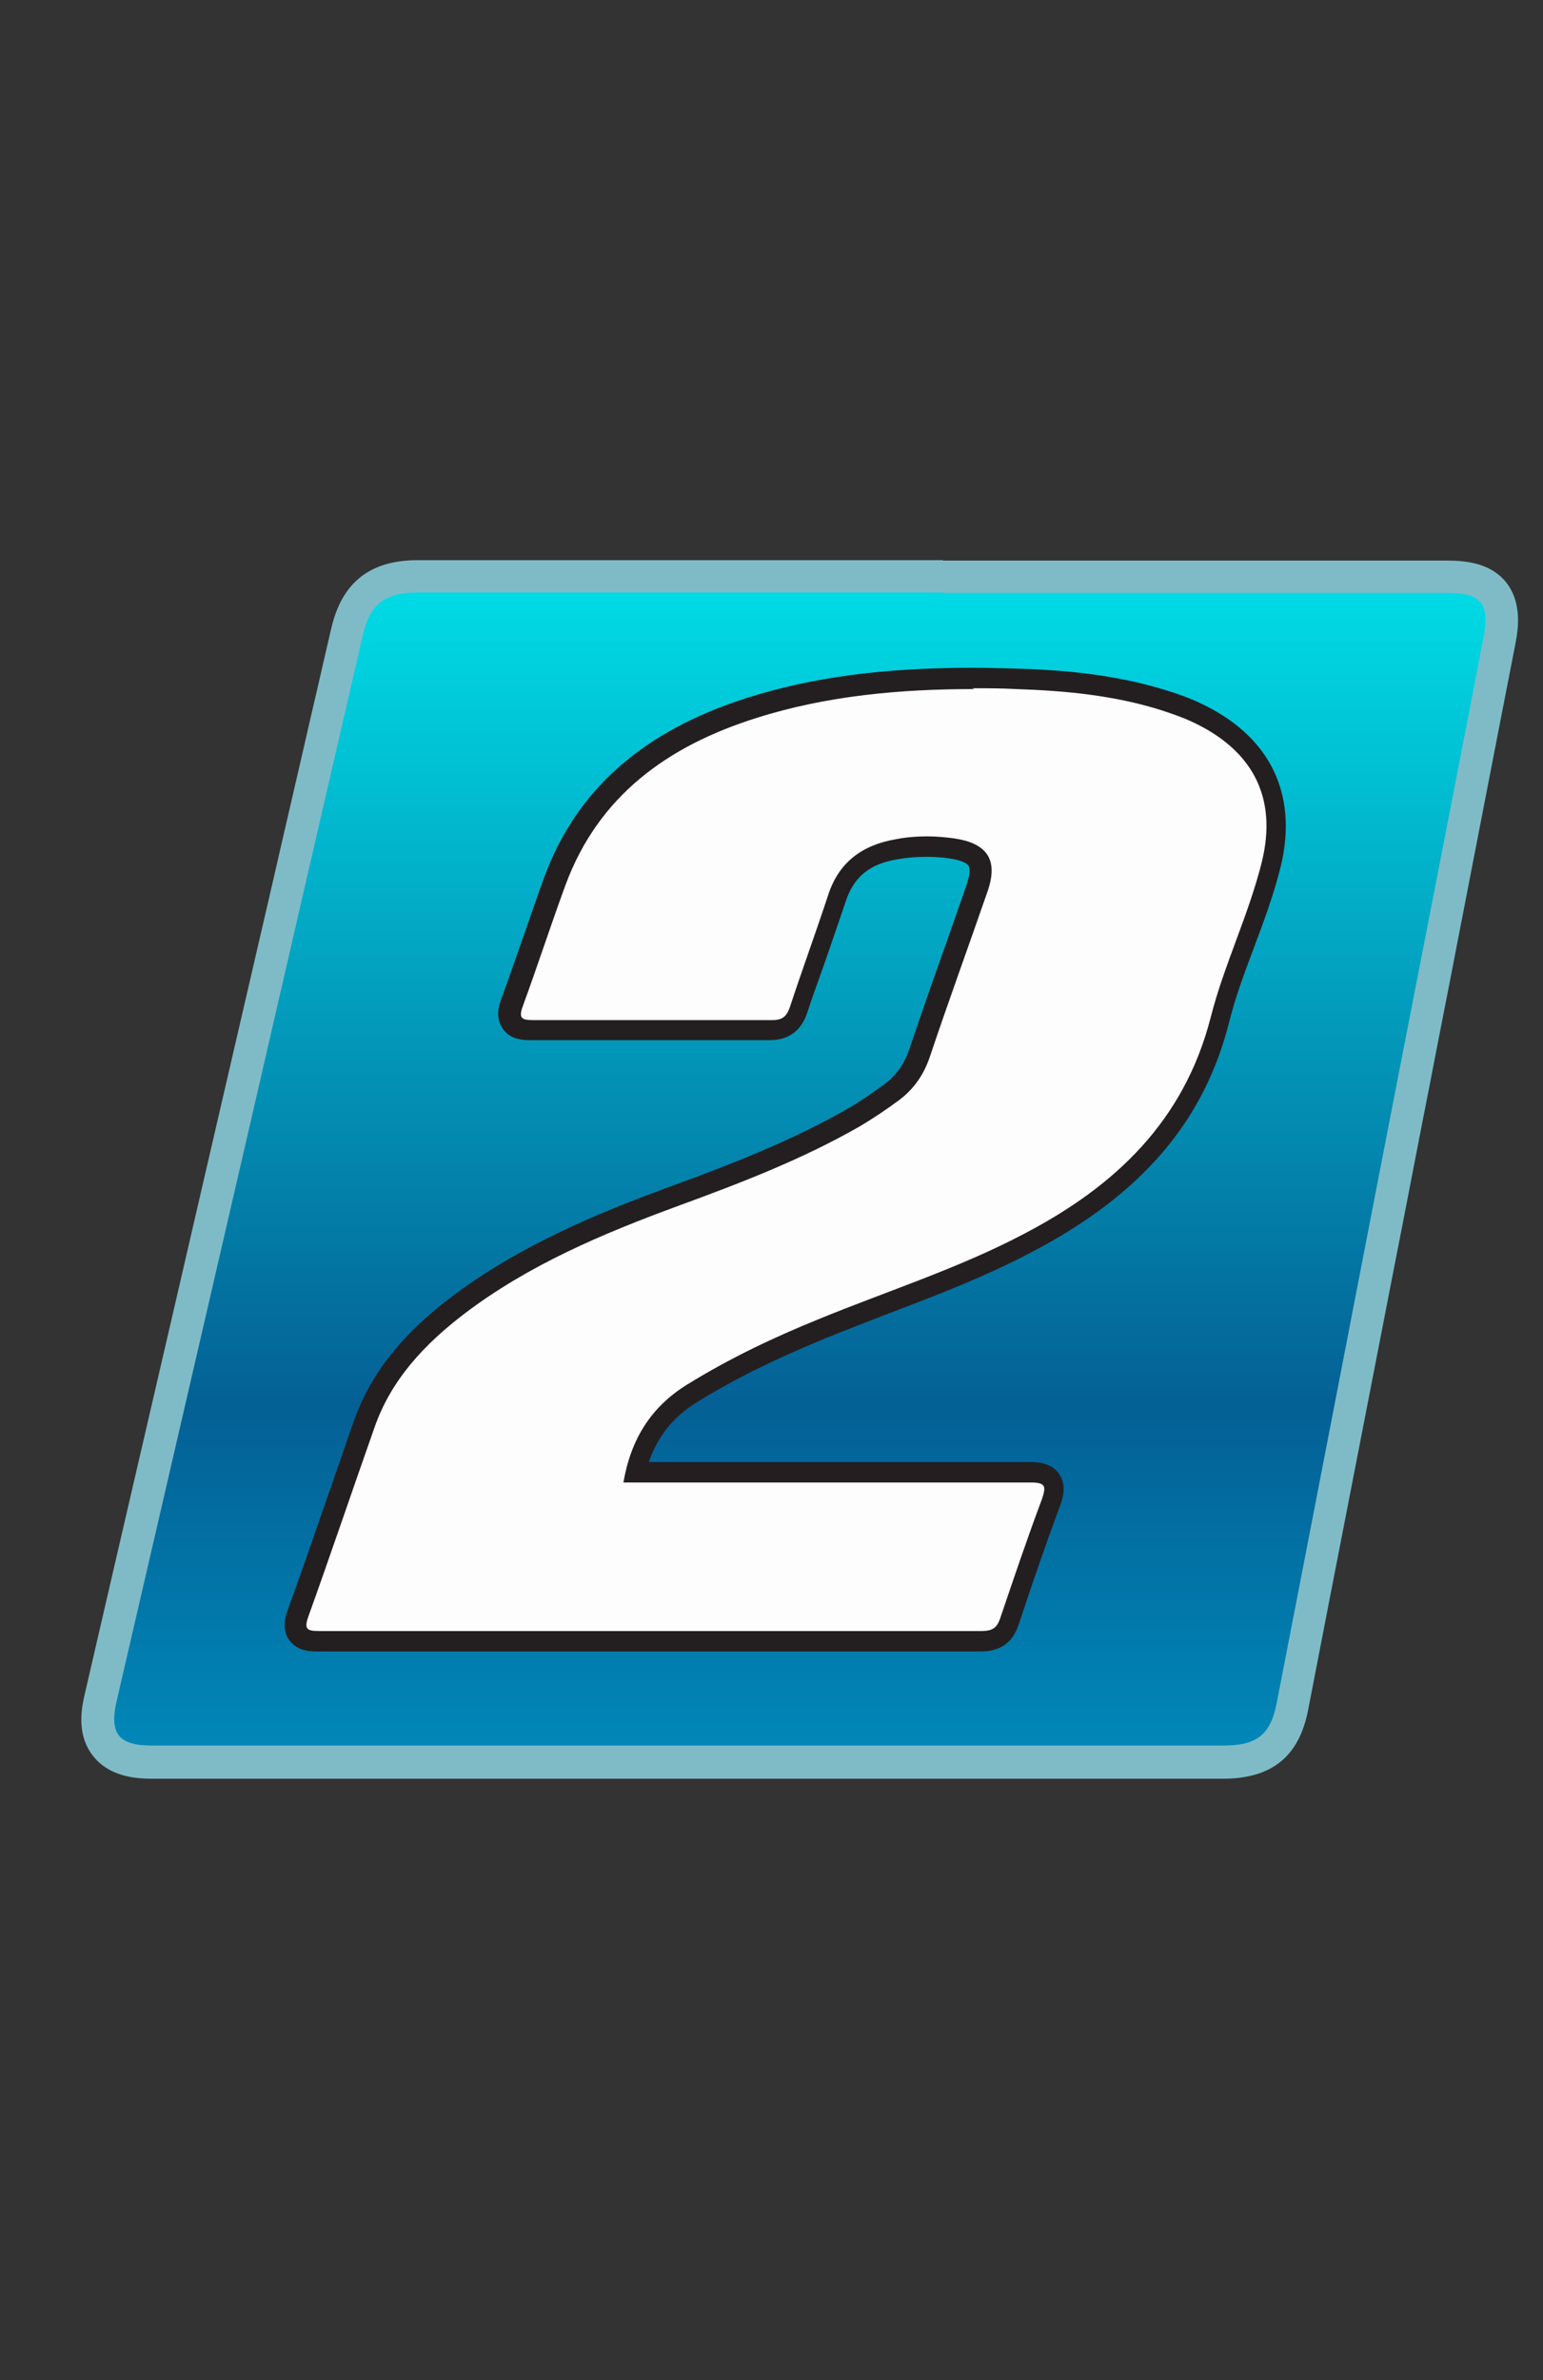
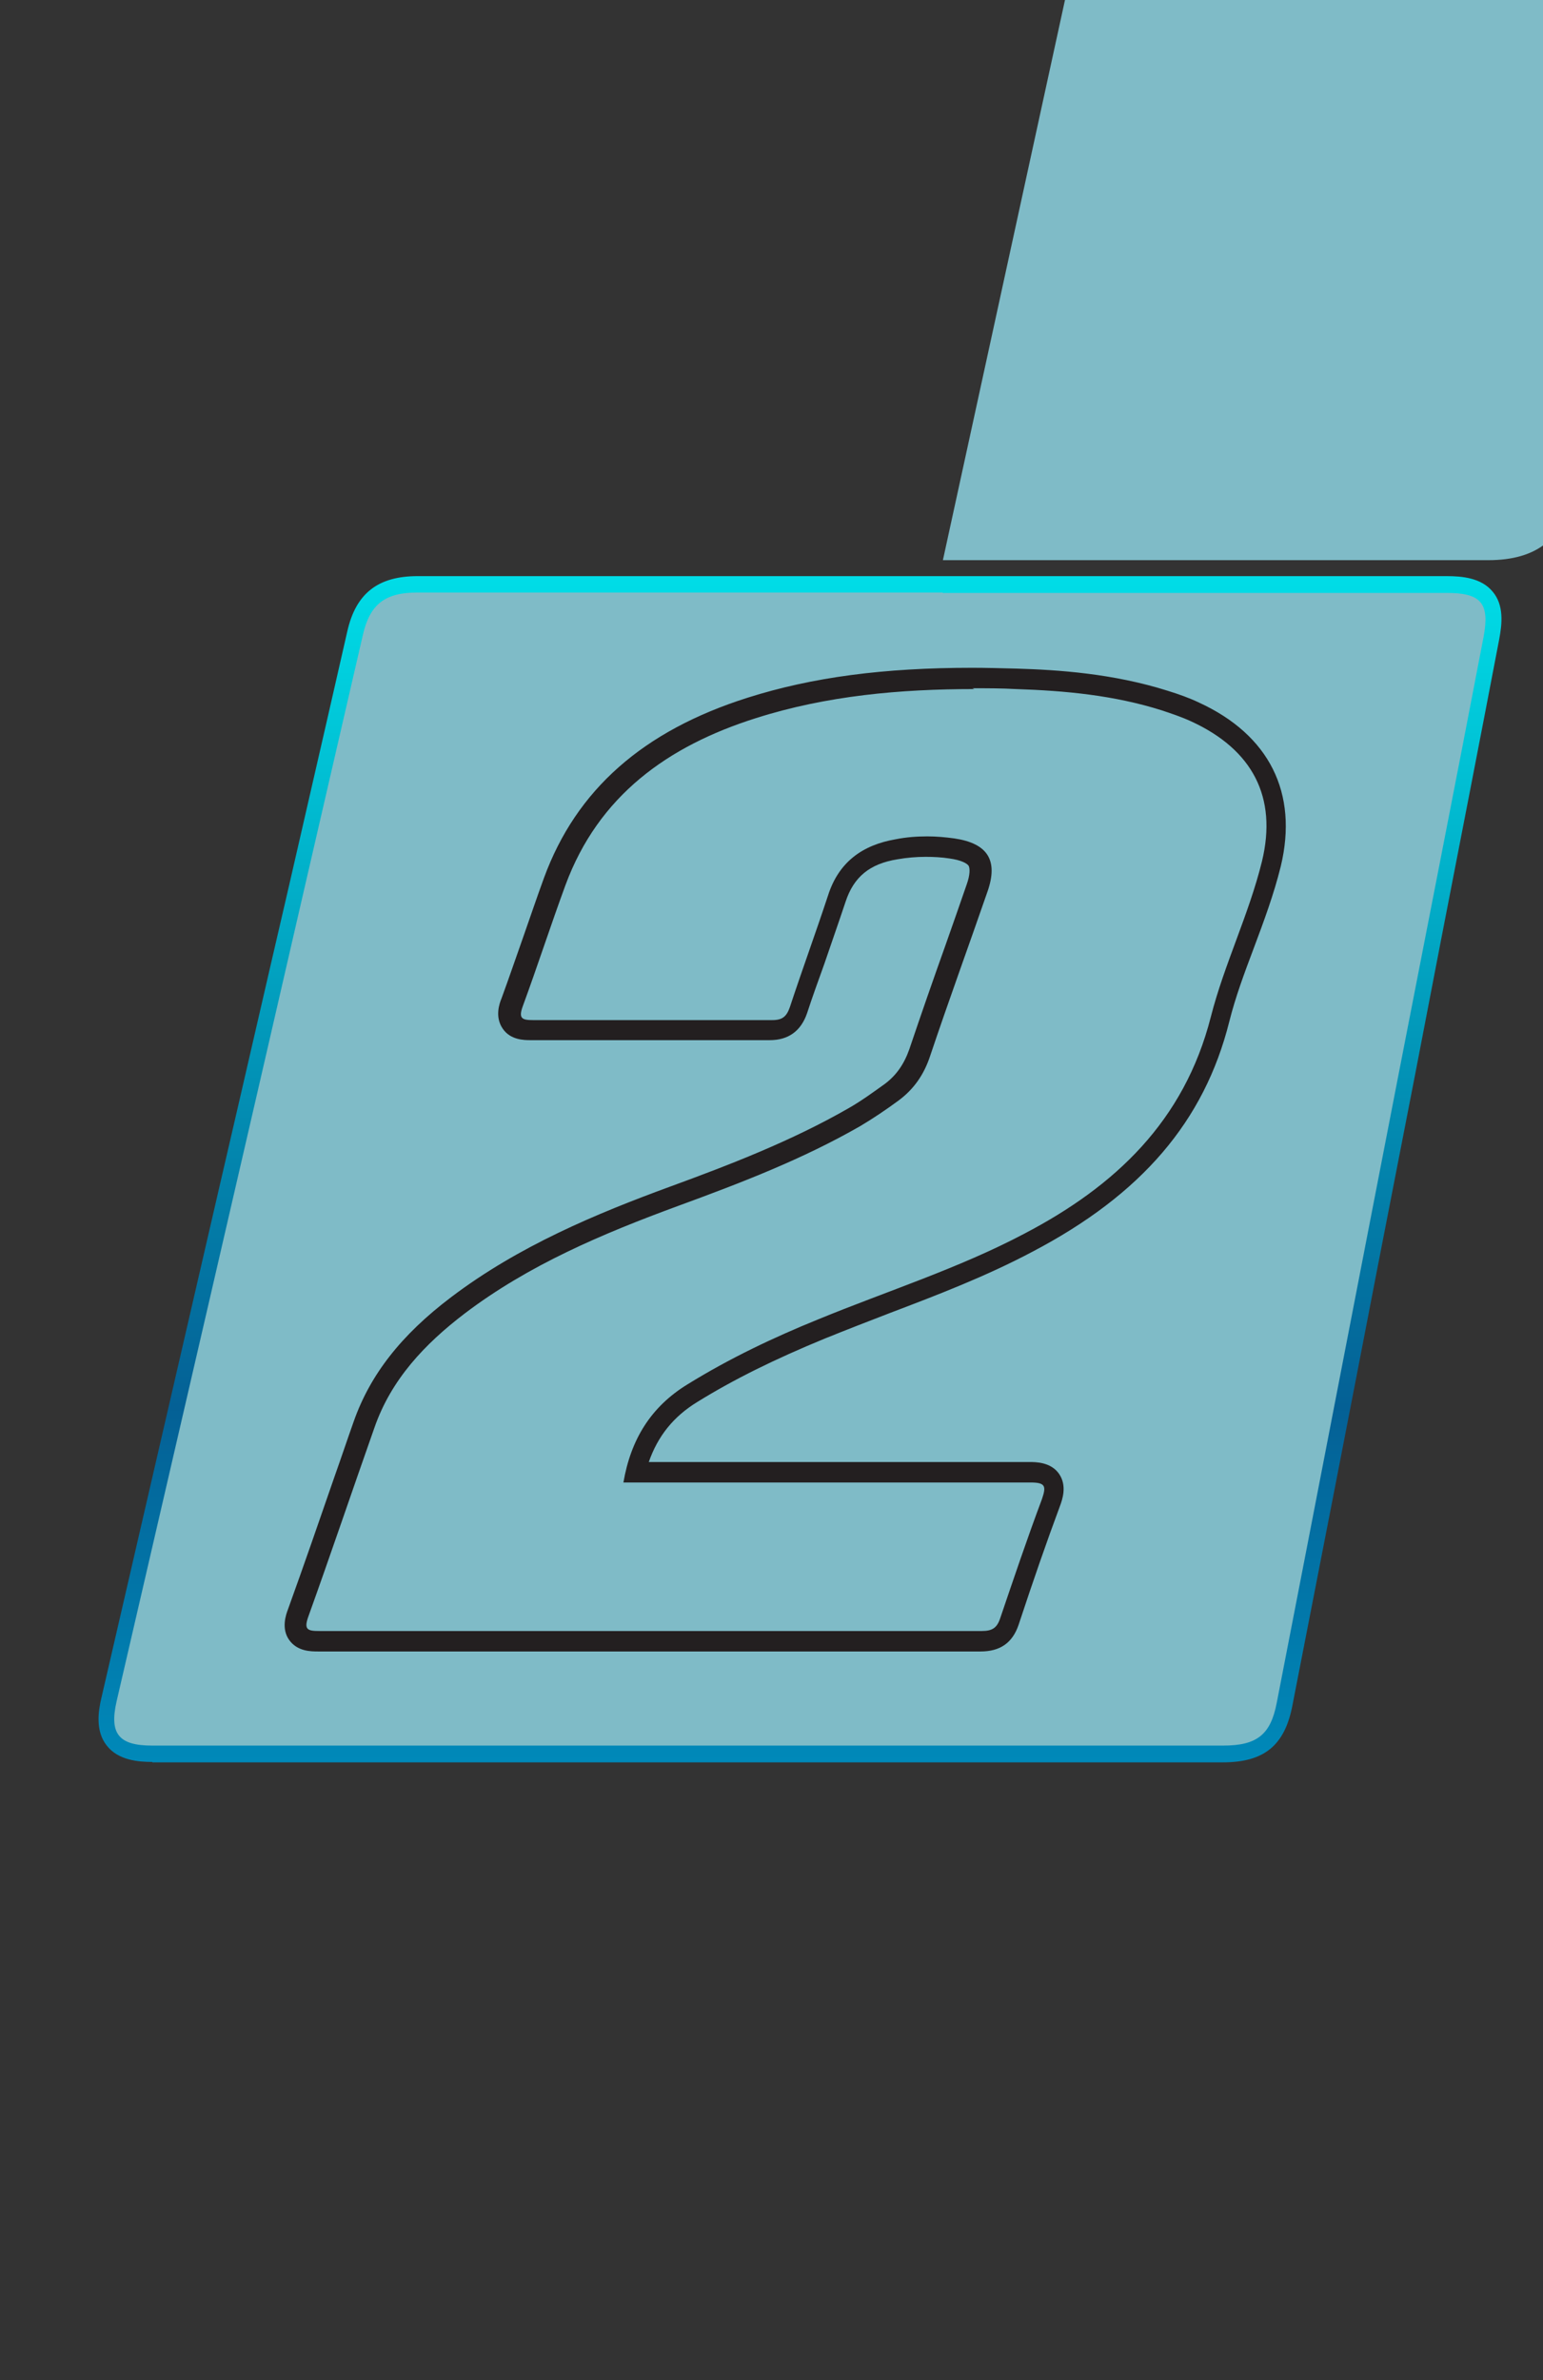
<svg xmlns="http://www.w3.org/2000/svg" version="1.1" viewBox="0 0 377.2 581.7">
  <rect x="0" y="0" width="377.2" height="581.7" fill="#333333" stroke="none" />
  <defs>
    <style>
      .cls-1 {
        fill: #231f20;
      }

      .cls-2 {
        fill: #7fbbc7;
      }

      .cls-3 {
        fill: url(#linear-gradient);
      }

      .cls-4 {
        fill: #fdfdfd;
      }
    </style>
    <linearGradient id="linear-gradient" x1="221.9" y1="430.6" x2="221.9" y2="140.9" gradientTransform="translate(-54.4) skewX(5.6)" gradientUnits="userSpaceOnUse">
      <stop offset="0" stop-color="#0089b9" />
      <stop offset=".3" stop-color="#046095" />
      <stop offset="1" stop-color="#00dde7" />
    </linearGradient>
  </defs>
  <g>
    <g id="Layer_1">
      <g>
        <path class="cls-3" d="M37.3,430.6c-3.5,0-8.4-.4-11.2-4-2.8-3.5-2.1-8.4-1.3-11.7,9.6-41.6,19.2-83.1,28.8-124.7,5.7-24.5,11.3-49,17-73.5,3.1-13.5,6.2-27,9.3-40.5l5-21.9c2.1-9.3,7.5-13.5,17.2-13.5h251.5c3.8,0,8.5.4,11.3,3.8,2.8,3.3,2.3,7.9,1.6,11.6-4.7,24.6-9.6,49.7-14.3,73.9-2.1,10.9-4.2,21.8-6.3,32.7l-9.1,46.7c-6.9,35.8-13.9,71.7-20.9,107.5-1.9,9.6-6.9,13.7-17,13.7h-60.2s-201.5,0-201.5,0Z" />
-         <path class="cls-2" d="M230.5,144.9c41,0,82.1,0,123.2,0,8.3,0,10.5,2.5,9,10.6-6.8,35.5-13.8,71-20.7,106.5-10,51.4-19.9,102.8-29.9,154.2-1.5,7.8-4.9,10.4-13.1,10.4-21.2,0-42.4,0-63.6,0s-44.7,0-67.1,0-44.9,0-67.4,0-42.4,0-63.7,0c-8.2,0-10.5-2.9-8.7-10.8,15.3-66.1,30.6-132.1,45.8-198.2,4.8-20.8,9.6-41.6,14.4-62.4,1.7-7.5,5.4-10.4,13.3-10.4,42.8,0,85.6,0,128.4,0M230.5,136.9H102.1c-11.6,0-18.5,5.4-21.1,16.6-1.7,7.2-3.3,14.4-5,21.6-3.1,13.6-6.3,27.2-9.4,40.8-5.7,24.5-11.3,48.9-17,73.4-9.6,41.6-19.3,83.2-28.9,124.8-1,4.2-1.8,10.2,2.1,15.1,3.9,4.9,10.1,5.5,14.4,5.5h63.7s33.7,0,33.7,0h33.7s33.5,0,33.5,0h33.5c21.2,0,42.4,0,63.6,0,12,0,18.7-5.4,20.9-16.9,6.9-35.7,14-71.9,20.8-107,3.1-15.7,6.1-31.5,9.2-47.2,2.1-11,4.3-21.9,6.4-32.9,4.7-24.1,9.5-49.1,14.3-73.6.8-4.1,1.4-10.2-2.4-14.9-3.8-4.6-9.7-5.2-14.4-5.2h-123.2Z" />
+         <path class="cls-2" d="M230.5,144.9c41,0,82.1,0,123.2,0,8.3,0,10.5,2.5,9,10.6-6.8,35.5-13.8,71-20.7,106.5-10,51.4-19.9,102.8-29.9,154.2-1.5,7.8-4.9,10.4-13.1,10.4-21.2,0-42.4,0-63.6,0s-44.7,0-67.1,0-44.9,0-67.4,0-42.4,0-63.7,0c-8.2,0-10.5-2.9-8.7-10.8,15.3-66.1,30.6-132.1,45.8-198.2,4.8-20.8,9.6-41.6,14.4-62.4,1.7-7.5,5.4-10.4,13.3-10.4,42.8,0,85.6,0,128.4,0M230.5,136.9H102.1h63.7s33.7,0,33.7,0h33.7s33.5,0,33.5,0h33.5c21.2,0,42.4,0,63.6,0,12,0,18.7-5.4,20.9-16.9,6.9-35.7,14-71.9,20.8-107,3.1-15.7,6.1-31.5,9.2-47.2,2.1-11,4.3-21.9,6.4-32.9,4.7-24.1,9.5-49.1,14.3-73.6.8-4.1,1.4-10.2-2.4-14.9-3.8-4.6-9.7-5.2-14.4-5.2h-123.2Z" />
      </g>
      <g>
-         <path class="cls-4" d="M239.9,401.1c-28,0-56.1,0-84.1,0s-51.9,0-77.8,0h0c-1.7,0-3.9,0-5.1-1.7-1.1-1.6-.6-3.5,0-5.2,3.9-10.8,7.7-21.8,11.4-32.5,1.6-4.5,3.1-9,4.7-13.5,3.8-10.8,11.1-20.1,22.9-29.1,16.2-12.3,35-20.1,52.8-26.6,14.6-5.4,30-11.3,44.1-19.4,3.2-1.8,6.2-4,9.1-6.1,3.3-2.4,5.5-5.6,6.9-9.7,2.9-8.5,5.9-17.2,8.9-25.5,1.7-4.9,3.4-9.8,5.1-14.7,1.1-3,1.2-5.3.3-6.7-.9-1.5-3.1-2.5-6.4-3-2.1-.3-4.1-.5-6.2-.5s-4.9.2-7.3.6c-7.7,1.3-12.4,5.2-14.7,12.1-1.6,5.1-3.4,10.2-5.2,15.2-1.4,4-2.8,8-4.2,12.1-1.1,3.4-3.2,4.9-6.7,4.9-9.6,0-19.3,0-29.7,0s-19.1,0-28.7,0c0,0-.2,0-.2,0-1.4,0-3.6,0-4.8-1.7-1.1-1.6-.6-3.4,0-5.1,1.8-4.9,3.5-9.9,5.2-14.7,1.7-4.8,3.4-9.9,5.2-14.8,7.7-20.7,23.4-34.6,48.2-42.5,15.5-4.9,32.7-7.2,54.1-7.2s7,0,10.8.2c10,.3,23.2,1.2,36.3,5.3,2.8.9,5.2,1.8,7.5,2.8,16.3,7.4,22.7,20.3,18.6,37.1-1.7,6.8-4.1,13.4-6.5,19.8-2.2,5.9-4.5,12.1-6.1,18.3-6,23.6-20.9,41-46.9,54.6-11.2,5.9-23.1,10.4-34.7,14.8-5.2,2-10.6,4.1-15.9,6.2-12.6,5.2-22.6,10.2-31.6,15.7-7.3,4.5-11.9,10.9-13.9,19.4h45.4c14,0,32.4,0,50.8,0h.1c2,0,4.1.2,5.2,1.9,1.2,1.7.6,3.7-.1,5.6-3.2,8.6-6.5,18.1-10.2,29-1.4,4.2-4.4,4.8-6.9,4.8h0Z" />
        <path class="cls-1" d="M237.7,168.2c3.6,0,7.1,0,10.7.2,12,.4,23.9,1.5,35.6,5.2,2.4.8,4.8,1.6,7.2,2.7,15,6.9,21.1,18.5,17.3,34.2-3.2,13-9.2,25.1-12.5,38-6.5,25.5-23.4,41.4-45.6,53-16.1,8.5-33.5,14-50.3,20.9-11.1,4.5-21.8,9.6-32,15.9-9,5.5-13.9,13.5-15.7,24,1.6,0,3.1,0,4.6,0,14.6,0,29.3,0,44,0s33.8,0,50.8,0c0,0,0,0,.1,0,3.7,0,3.9.9,2.8,4.1-3.6,9.6-6.9,19.4-10.2,29.1-.8,2.4-2,3.1-4.5,3.1s0,0,0,0c-28,0-56.1,0-84.1,0s-51.9,0-77.8,0c0,0,0,0,0,0-2.9,0-3.9-.3-2.7-3.6,5.5-15.3,10.7-30.7,16.1-46,4.1-11.9,12.4-20.6,22.1-28,15.7-11.9,33.7-19.5,52.2-26.3,15.3-5.6,30.4-11.4,44.5-19.5,3.2-1.9,6.3-4,9.3-6.2,3.8-2.8,6.3-6.4,7.8-11,4.5-13.4,9.4-26.8,14-40.1,2.7-7.7,0-11.8-8.1-13-2.2-.3-4.4-.5-6.6-.5-2.6,0-5.2.2-7.7.7-8.2,1.4-14,5.6-16.6,13.8-3,9.1-6.3,18.1-9.3,27.2-.8,2.3-1.8,3.2-4.3,3.2s0,0,0,0c-9.9,0-19.8,0-29.6,0s-19.1,0-28.7,0c0,0-.1,0-.2,0-2.7,0-3.6-.4-2.5-3.4,3.6-9.8,6.8-19.7,10.4-29.5,8.1-22,25.1-34.1,46.6-40.9,17.3-5.5,35.3-7.1,53.4-7.1M237.7,163.2h0c-21.7,0-39.1,2.3-54.9,7.3-25.6,8.1-41.9,22.5-49.8,44-1.8,4.9-3.5,10-5.2,14.8-1.7,4.8-3.4,9.8-5.2,14.7-.5,1.2-1.7,4.5.3,7.4,1.9,2.8,5.3,2.8,6.8,2.8h.2c10.3,0,19.7,0,28.7,0s20.1,0,29.6,0h0c4.5,0,7.6-2.2,9.1-6.6,1.3-4,2.8-8.1,4.2-12,1.7-5,3.5-10.1,5.2-15.2,2-6.1,5.9-9.3,12.7-10.4,2.3-.4,4.6-.6,6.9-.6,1.9,0,3.9.1,5.8.4,2.9.4,4.3,1.2,4.7,1.8.3.6.4,2.1-.5,4.6-1.7,4.9-3.4,9.8-5.1,14.6-3,8.4-6,17-8.9,25.6-1.3,3.7-3.2,6.4-6,8.5-2.8,2-5.8,4.2-8.8,5.9-13.9,8-29.2,13.9-43.7,19.2-18,6.6-37,14.5-53.5,27-12.3,9.3-19.8,19-23.8,30.3-1.6,4.5-3.1,9-4.7,13.5-3.7,10.7-7.5,21.7-11.4,32.5-.5,1.3-1.7,4.7.3,7.5,2,2.8,5.3,2.8,7.1,2.8h0c26.3,0,52.5,0,77.8,0s56.7,0,84.1,0c4.8,0,7.8-2.1,9.3-6.5,3.6-10.9,6.9-20.4,10.1-29,.6-1.6,1.8-5-.2-7.9-2-2.9-5.7-2.9-7.3-2.9h-.1c-18.5,0-36.8,0-50.7,0s-14.6,0-22,0c-6.7,0-13.5,0-20.2,0,2.2-6.3,6-11.1,11.9-14.7,8.9-5.5,18.8-10.4,31.2-15.5,5.2-2.1,10.6-4.2,15.8-6.2,11.6-4.4,23.6-9,34.9-15,26.7-14,42-31.9,48.1-56.2,1.5-6,3.7-11.9,6-18,2.4-6.4,4.9-13.1,6.6-20,4.3-17.9-2.8-32.1-20-40-2.3-1.1-4.8-2-7.7-2.9-13.3-4.2-26.7-5.1-36.9-5.4-3.9-.1-7.4-.2-10.9-.2h0Z" />
      </g>
    </g>
  </g>
</svg>